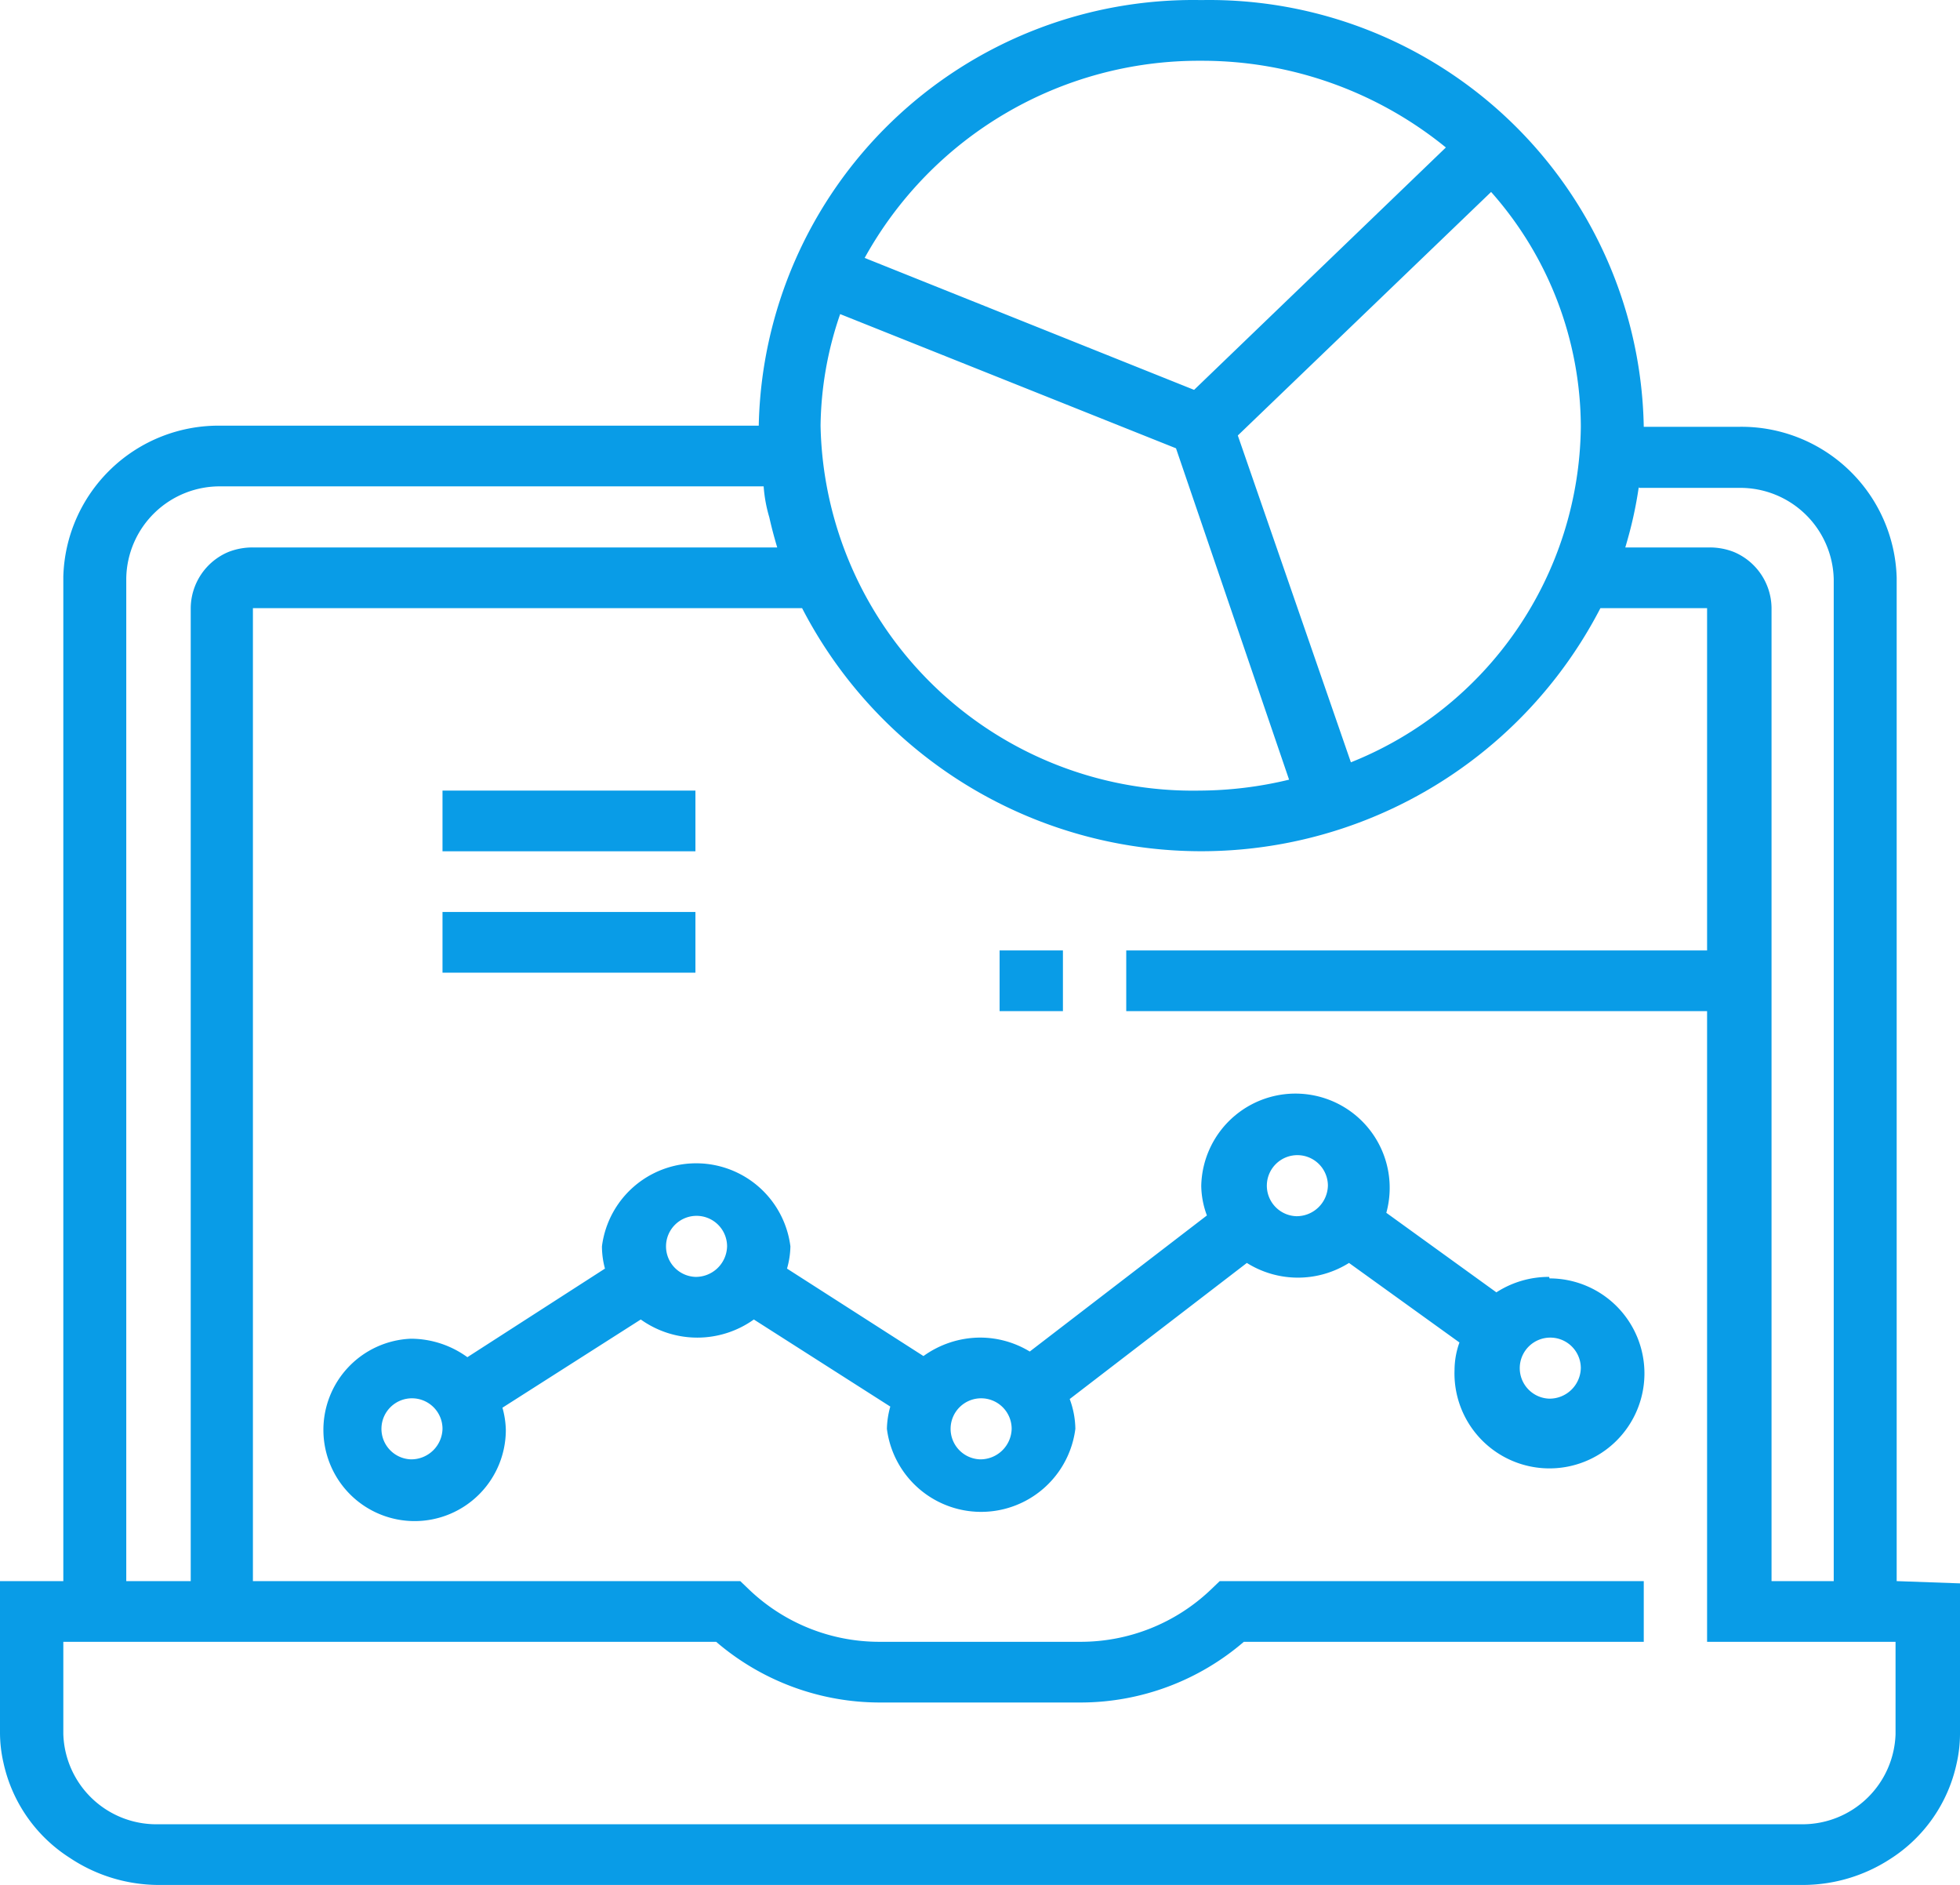
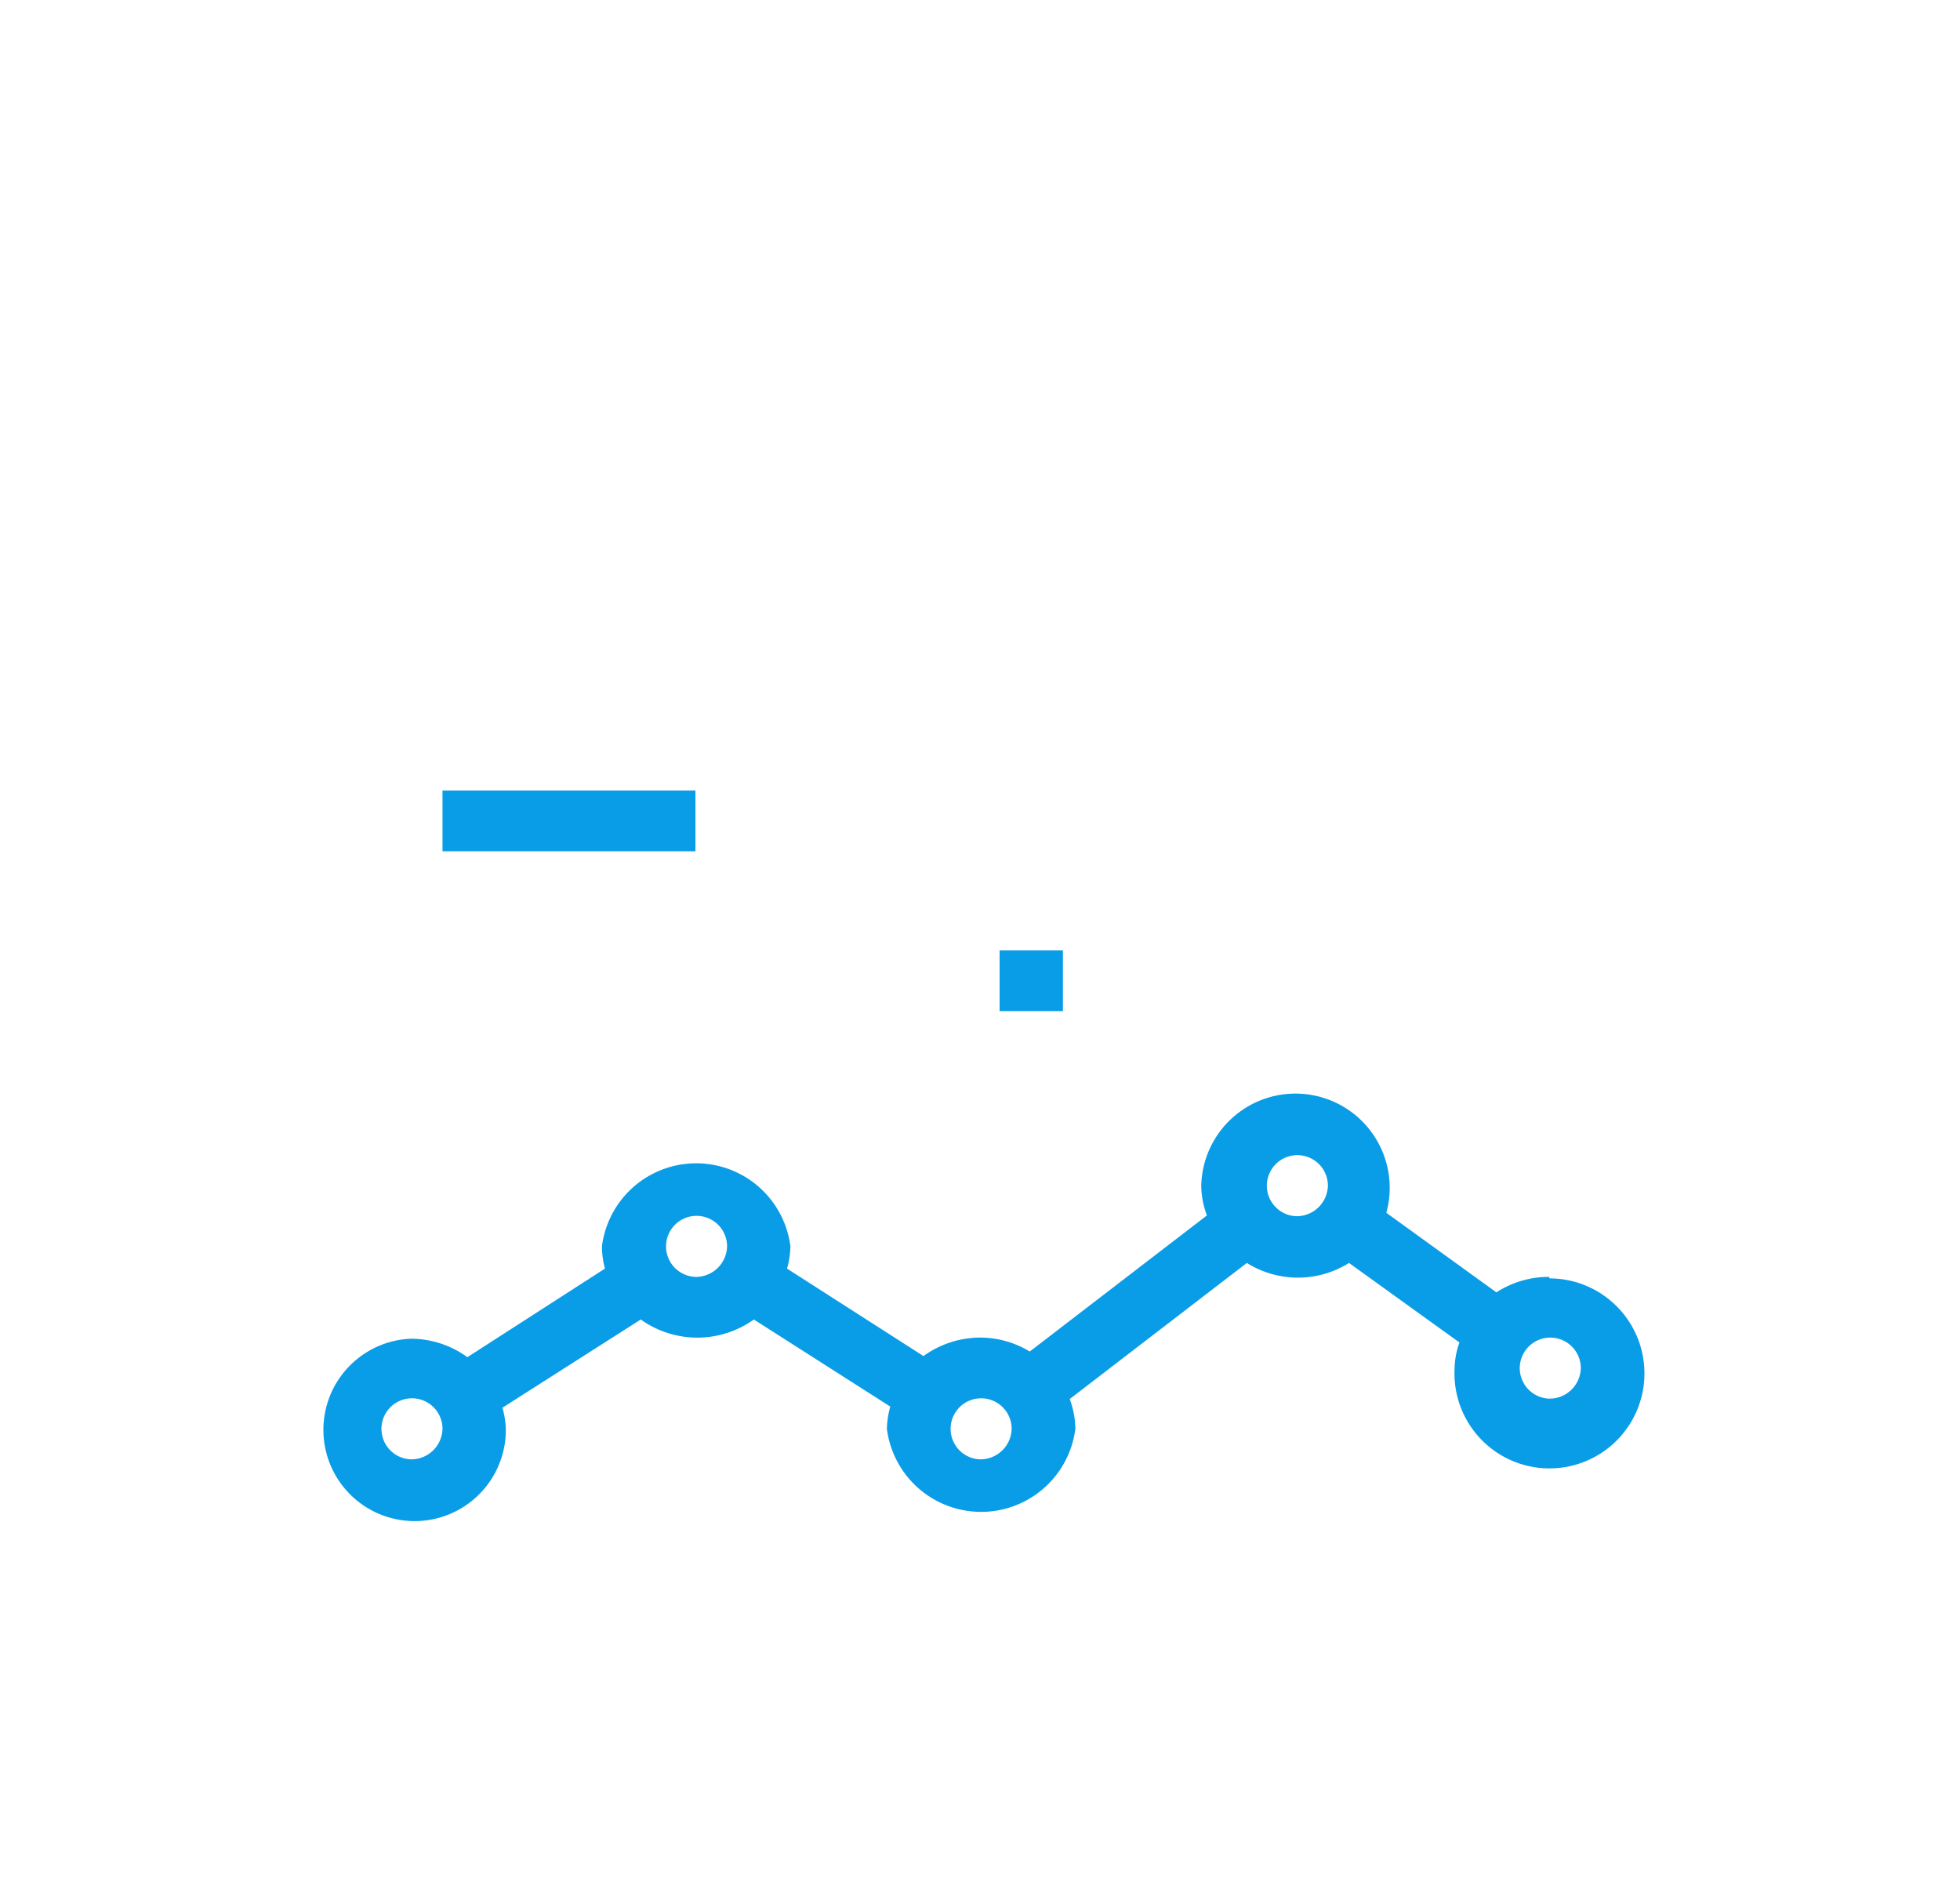
<svg xmlns="http://www.w3.org/2000/svg" width="52" height="50.002" viewBox="0 0 52 50.002">
  <g id="Шар_2" data-name="Шар 2" transform="translate(0 0.002)">
    <g id="Шар_1" data-name="Шар 1">
      <path id="Path_999" data-name="Path 999" d="M41.1,33.87a2.56,2.56,0,0,0-1.4.41l-2.92-2.11a2.5,2.5,0,1,0-4.91-.72,2.31,2.31,0,0,0,.15.79l-4.7,3.61A2.54,2.54,0,0,0,26,35.48a2.59,2.59,0,0,0-1.5.49l-3.62-2.32a2.27,2.27,0,0,0,.09-.59,2.52,2.52,0,0,0-5,0,2.27,2.27,0,0,0,.08.59L12.4,36a2.56,2.56,0,0,0-1.5-.49,2.42,2.42,0,1,0,2.52,2.42,2.34,2.34,0,0,0-.09-.59L17,35a2.58,2.58,0,0,0,3,0l3.62,2.31a2.34,2.34,0,0,0-.09.59,2.52,2.52,0,0,0,5,0,2.36,2.36,0,0,0-.15-.79l4.7-3.61a2.55,2.55,0,0,0,2.71,0l2.93,2.11a2.18,2.18,0,0,0-.13.72,2.52,2.52,0,1,0,2.52-2.42ZM10.9,38.71a.81.81,0,1,1,.84-.81.83.83,0,0,1-.84.81Zm7.55-4.84a.81.81,0,1,1,.84-.81.83.83,0,0,1-.84.81ZM26,38.71a.81.81,0,1,1,.84-.81.83.83,0,0,1-.84.81Zm8.39-6.45a.81.81,0,1,1,.84-.81.83.83,0,0,1-.84.81ZM41.1,37.1a.81.81,0,1,1,.84-.81.83.83,0,0,1-.84.81Z" fill="#099ce7" />
-       <path id="Path_1000" data-name="Path 1000" d="M50.32,41.94V15.32a4.12,4.12,0,0,0-4.19-4H43.61A11.53,11.53,0,0,0,31.87,0,11.53,11.53,0,0,0,20.13,11.29H5.87a4.12,4.12,0,0,0-4.19,4V41.94H0v4a3.59,3.59,0,0,0,.09.81,4,4,0,0,0,1.76,2.53A4.26,4.26,0,0,0,4.19,50H47.81a4.26,4.26,0,0,0,2.34-.69,4,4,0,0,0,1.76-2.53A3.59,3.59,0,0,0,52,46V42Zm-6.84-29h2.65a2.48,2.48,0,0,1,2.52,2.42V41.94H47V16.13a1.63,1.63,0,0,0-1-1.49,1.75,1.75,0,0,0-.65-.12H43.12c.08-.27.15-.53.21-.8s.11-.54.15-.82Zm-1.54-1.61a9.69,9.69,0,0,1-6.1,8.89l-3-8.67,6.72-6.46a9.42,9.42,0,0,1,2.38,6.2ZM31.87,1.61a10.24,10.24,0,0,1,6.49,2.3l-6.68,6.43-8.74-3.5a10.13,10.13,0,0,1,8.93-5.23ZM22.29,8.33l8.91,3.56,3,8.79a10.25,10.25,0,0,1-2.37.29,9.88,9.88,0,0,1-10.06-9.68,9.37,9.37,0,0,1,.52-2.96Zm-18.94,7A2.48,2.48,0,0,1,5.87,12.9H20.26a3.82,3.82,0,0,0,.15.82c.06.27.13.53.21.8H6.71a1.75,1.75,0,0,0-.65.12,1.63,1.63,0,0,0-1,1.49V41.94H3.35ZM47.81,48.39H4.19A2.47,2.47,0,0,1,1.68,46V43.55H19a6.67,6.67,0,0,0,4.38,1.61H28.7A6.65,6.65,0,0,0,33,43.55H43.61V41.94H32.36l-.24.23a5,5,0,0,1-3.46,1.38H23.34a5,5,0,0,1-3.46-1.38l-.24-.23H6.71V16.13H21.28a11.92,11.92,0,0,0,21.18,0h2.83v9.08H29.88v1.61H45.29V43.55h5V46a2.47,2.47,0,0,1-2.48,2.39Z" fill="#099ce7" />
      <rect id="Rectangle_419" data-name="Rectangle 419" width="6.71" height="1.61" transform="translate(11.74 20.97)" fill="#099ce7" />
-       <rect id="Rectangle_420" data-name="Rectangle 420" width="6.71" height="1.61" transform="translate(11.74 24.19)" fill="#099ce7" />
      <rect id="Rectangle_421" data-name="Rectangle 421" width="1.68" height="1.61" transform="translate(26.52 25.21)" fill="#099ce7" />
    </g>
  </g>
</svg>